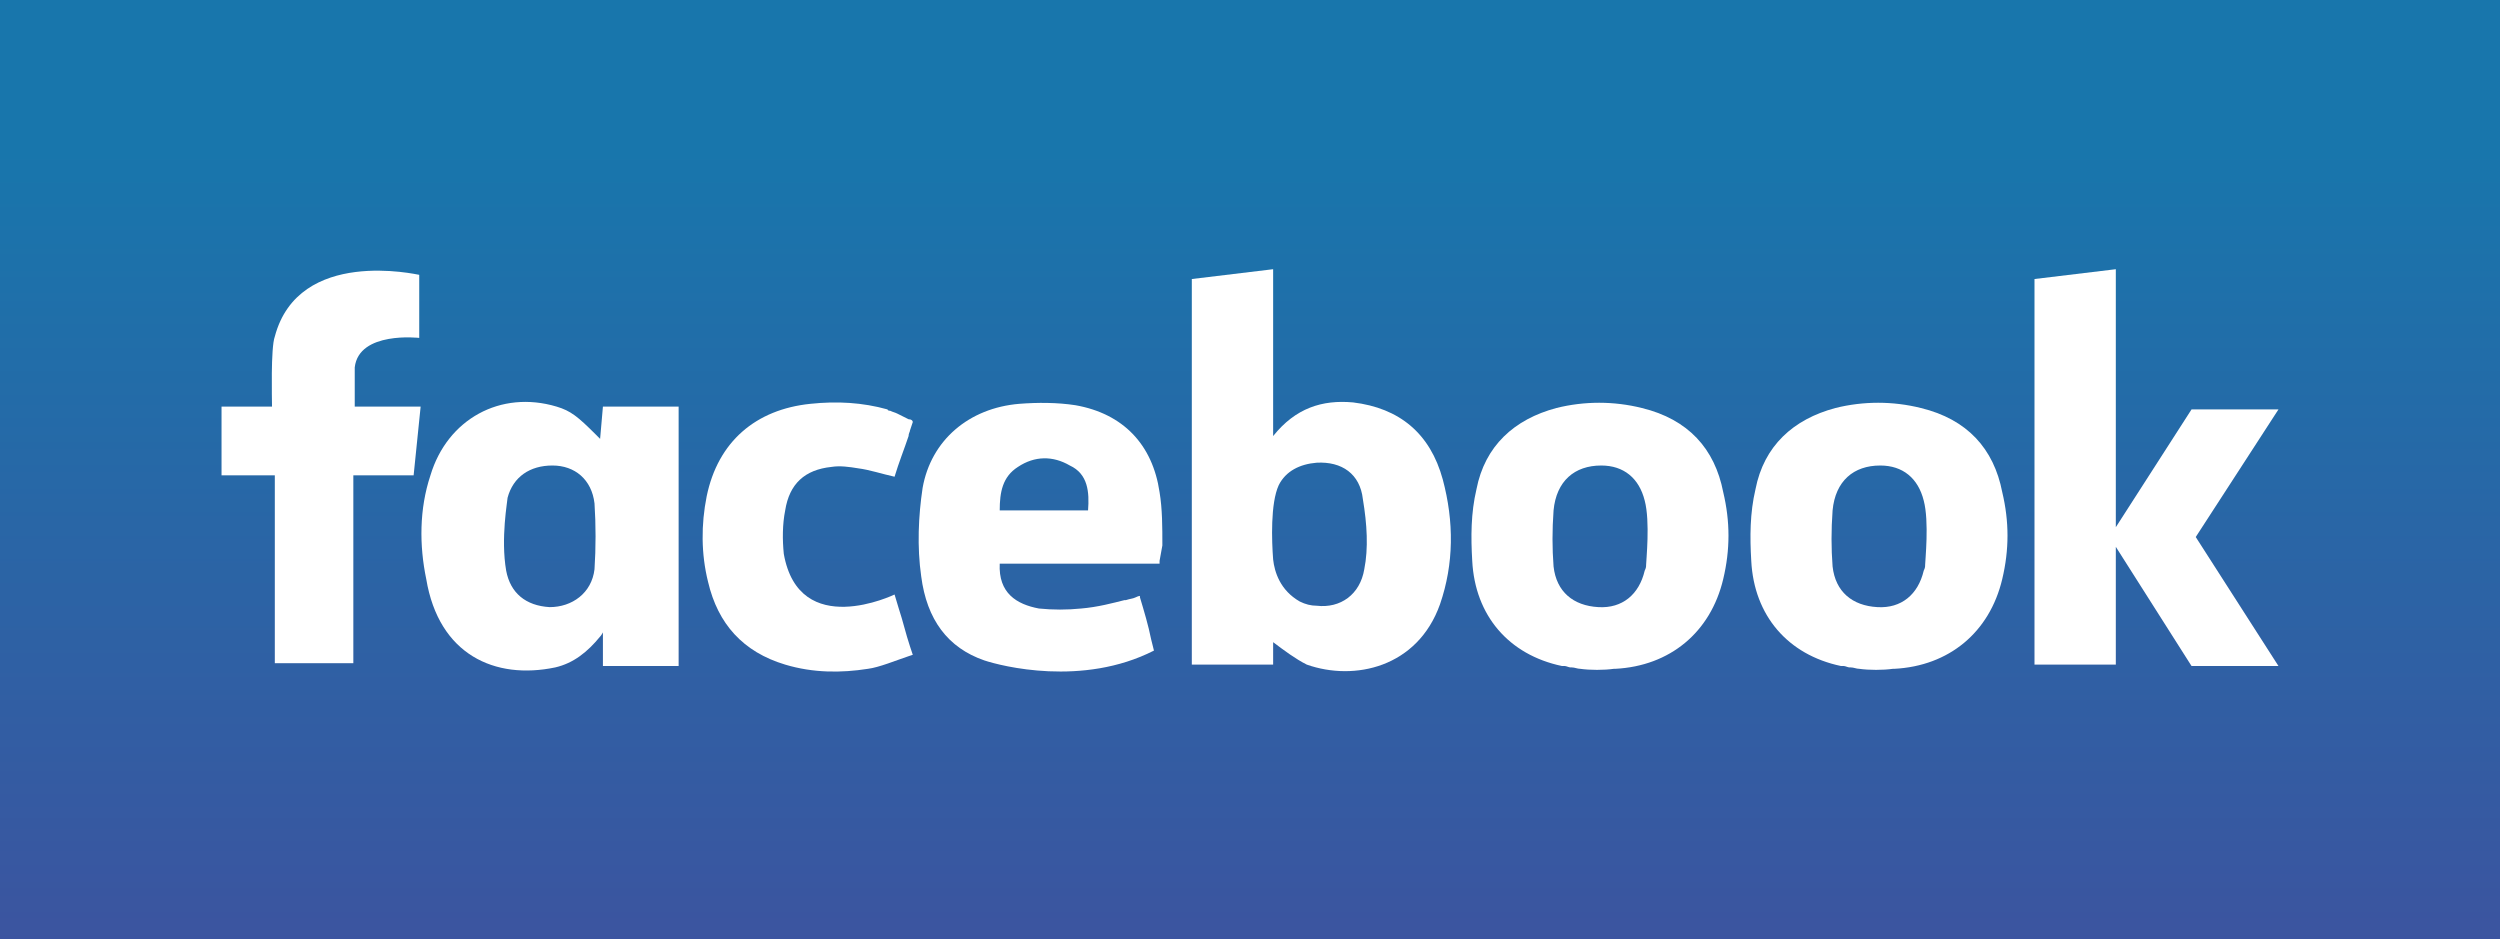
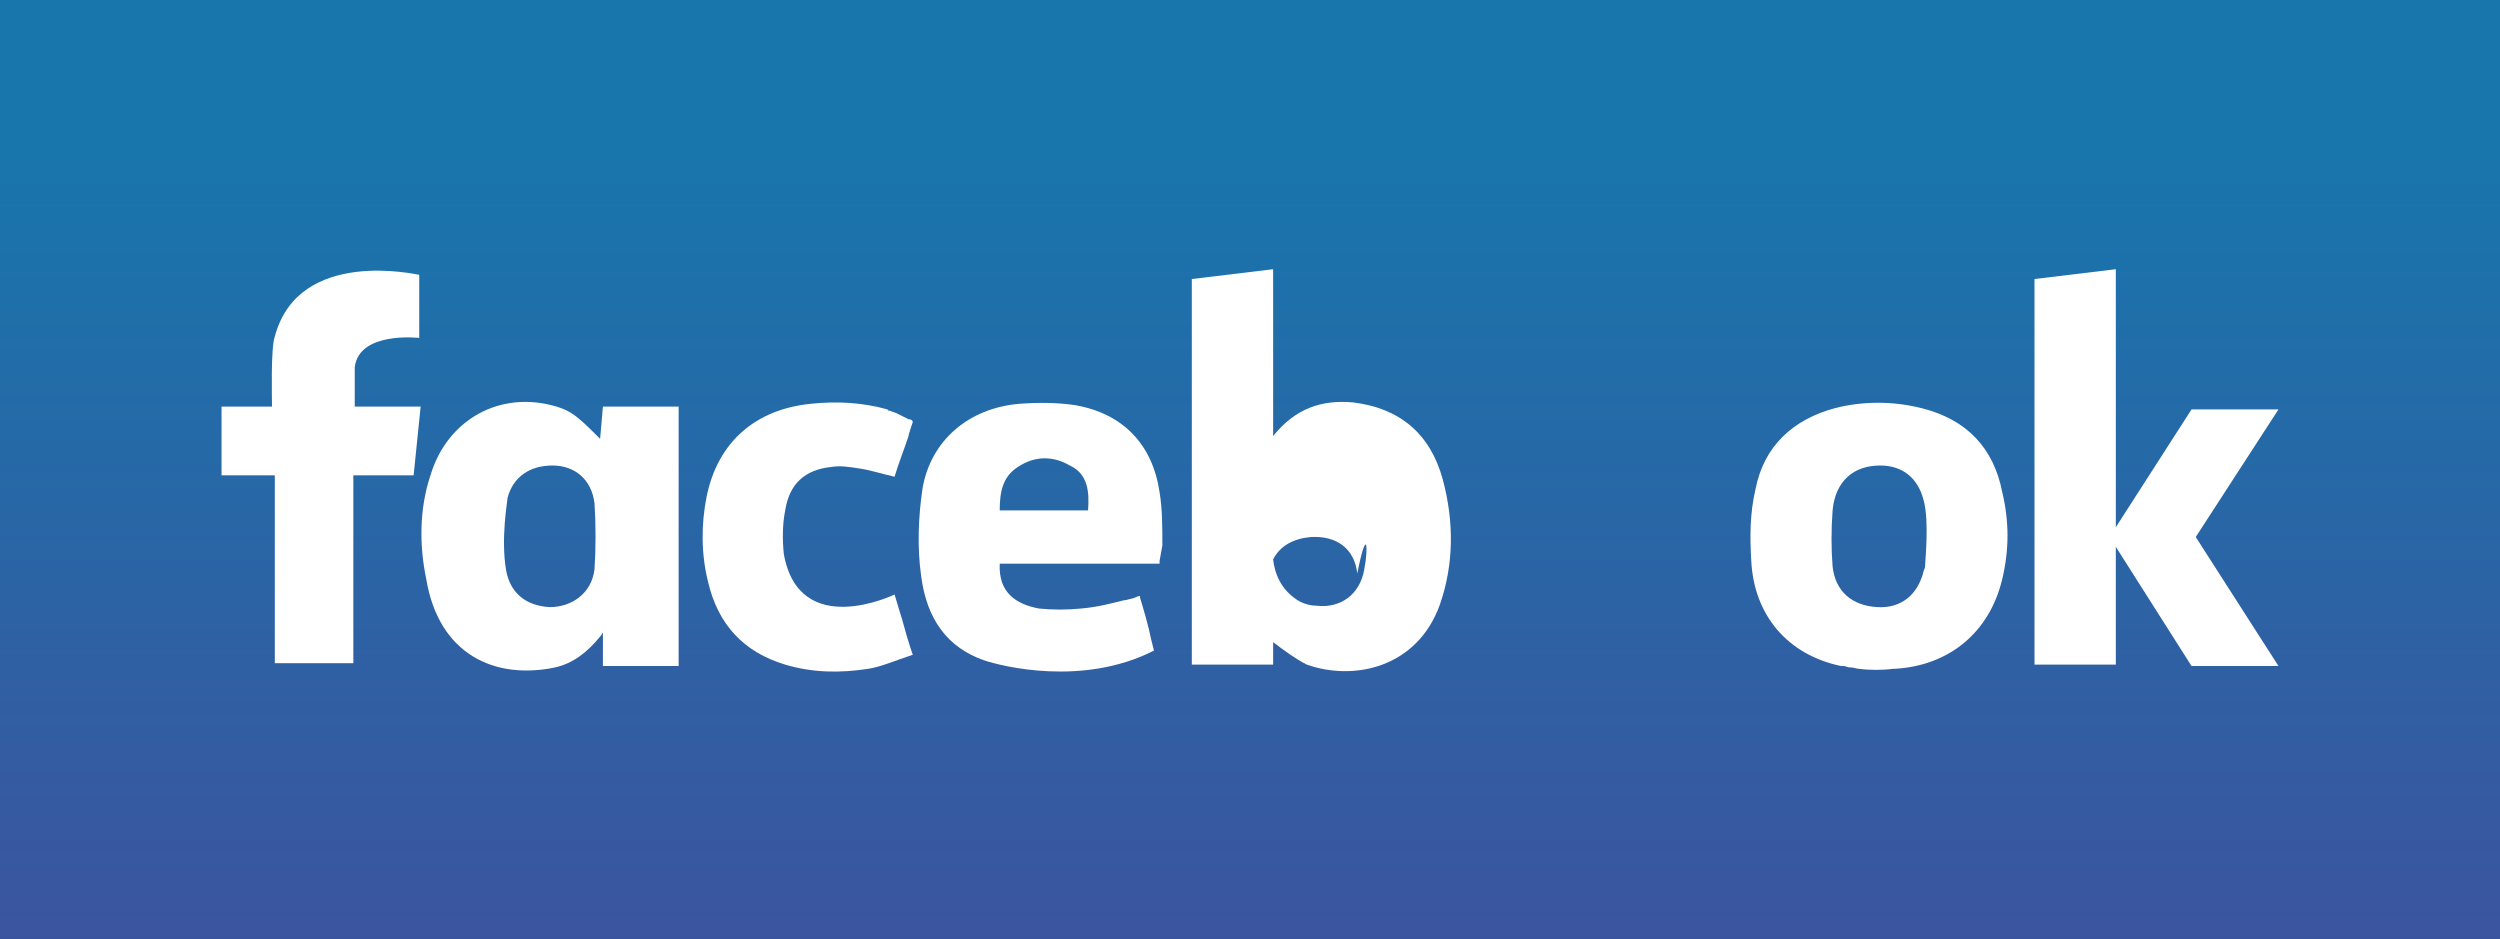
<svg xmlns="http://www.w3.org/2000/svg" version="1.1" id="Layer_1" x="0px" y="0px" viewBox="0 0 178.3 67" style="enable-background:new 0 0 178.3 67;" xml:space="preserve">
  <rect x="0" y="0" width="178.3" height="67" fill="#333333" stroke="none" />
  <style type="text/css">
	.st0{fill:url(#SVGID_1_);}
	.st1{fill:#FFFFFF;}
</style>
  <g>
    <g>
      <linearGradient id="SVGID_1_" gradientUnits="userSpaceOnUse" x1="89.162" y1="74.241" x2="89.162" y2="10.567">
        <stop offset="0" style="stop-color:#40509E" />
        <stop offset="1" style="stop-color:#1876AC" />
      </linearGradient>
      <rect class="st0" width="178.3" height="67" />
    </g>
    <g>
-       <path class="st1" d="M96.5,28.7c-2.2-0.2-4.1,0.4-5.7,2.4v-0.6l0,0V20v-0.1v-0.7l-5.8,0.7v27.5h5.8v-1.6c0.8,0.6,1.6,1.2,2.4,1.6    c3.4,1.2,7.9,0.2,9.5-4.3c1-2.9,1-5.9,0.2-8.9C102,30.9,99.8,29.1,96.5,28.7z M97.3,40.6c-0.3,1.8-1.7,2.8-3.4,2.6    c-0.4,0-0.8-0.1-1.2-0.3c-1.4-0.8-1.8-2.1-1.9-3c0,0,0,0,0,0c-0.1-1.3-0.2-4,0.4-5.3c0.5-1,1.5-1.5,2.7-1.6    c1.8-0.1,3.1,0.8,3.3,2.6C97.5,37.4,97.6,39.1,97.3,40.6z" />
-       <path class="st1" d="M117.1,29.1c-2-0.5-4.1-0.5-6.1,0c-3,0.8-5.1,2.7-5.7,5.8c-0.4,1.7-0.4,3.4-0.3,5.1c0.2,3.9,2.6,6.7,6.4,7.5    c0.1,0,0.1,0,0.2,0h0c0,0,0,0,0,0c0.1,0,0.3,0.1,0.4,0.1c0,0,0.1,0,0.1,0c0,0,0,0,0,0c0.2,0,0.4,0.1,0.6,0.1    c0.7,0.1,1.7,0.1,2.4,0c0,0,0,0,0,0c0,0,0.1,0,0.1,0c3.9-0.2,6.8-2.6,7.7-6.4c0.5-2.1,0.5-4.1,0-6.2    C122.3,32,120.4,29.9,117.1,29.1z M117.4,40.3c0,0.1,0,0.2-0.1,0.4c-0.4,1.7-1.6,2.7-3.3,2.6c-1.8-0.1-3-1.1-3.2-2.9    c-0.1-1.3-0.1-2.6,0-4c0.2-2.1,1.5-3.2,3.4-3.2c1.6,0,2.7,0.9,3.1,2.5C117.7,37.2,117.4,40,117.4,40.3z" />
+       <path class="st1" d="M96.5,28.7c-2.2-0.2-4.1,0.4-5.7,2.4v-0.6l0,0V20v-0.1v-0.7l-5.8,0.7v27.5h5.8v-1.6c0.8,0.6,1.6,1.2,2.4,1.6    c3.4,1.2,7.9,0.2,9.5-4.3c1-2.9,1-5.9,0.2-8.9C102,30.9,99.8,29.1,96.5,28.7z M97.3,40.6c-0.3,1.8-1.7,2.8-3.4,2.6    c-0.4,0-0.8-0.1-1.2-0.3c-1.4-0.8-1.8-2.1-1.9-3c0,0,0,0,0,0c0.5-1,1.5-1.5,2.7-1.6    c1.8-0.1,3.1,0.8,3.3,2.6C97.5,37.4,97.6,39.1,97.3,40.6z" />
      <path class="st1" d="M29.5,29h-4.2v-2.8c0.3-2.6,4.6-2.1,4.6-2.1l0-0.2l0,0v-4.3h0v0h0c-0.1,0-8.6-2-10.3,4.4c0,0,0,0,0,0    c0,0,0,0,0,0c-0.3,0.8-0.2,4.5-0.2,5h-3.6v4.9h3.8v13.4h5.6V33.9h4.3L30,29L29.5,29z" />
      <path class="st1" d="M42.8,31.3c-0.1-0.1-0.1-0.1-0.2-0.2v0c0,0,0,0,0,0c-0.1-0.1-0.1-0.1-0.1-0.1l0,0c-1.3-1.3-1.8-1.7-2.8-2    c-4-1.2-7.8,0.9-9,4.9c-0.8,2.4-0.8,5-0.3,7.4c0.9,5.4,4.9,7.2,9.2,6.3c1.3-0.3,2.3-1.1,3.2-2.2c0,0,0.1-0.1,0.2-0.3v2.4h5.4V29    h-5.4L42.8,31.3L42.8,31.3z M42.4,40.6c-0.2,1.7-1.6,2.7-3.2,2.7c-1.7-0.1-2.8-1-3.1-2.6c-0.4-2.3,0.1-5,0.1-5.2    c0.4-1.5,1.6-2.3,3.2-2.3c1.6,0,2.8,1,3,2.7C42.5,37.4,42.5,39.1,42.4,40.6z" />
      <path class="st1" d="M64.9,46.1c-0.3-0.9-0.5-1.8-0.8-2.7l-0.3-1c0,0-6.8,3.3-7.9-2.9c-0.1-1-0.1-2.1,0.1-3.1    c0.3-1.9,1.4-2.9,3.3-3.1c0.6-0.1,1.3,0,1.9,0.1c0.8,0.1,1.7,0.4,2.6,0.6c0.3-1,0.7-2,1-2.9c0-0.2,0.1-0.3,0.1-0.4h0l0.2-0.6    c0-0.1-0.1-0.2-0.3-0.2c0,0,0,0,0,0c-0.2-0.1-0.4-0.2-0.8-0.4c-0.2-0.1-0.3-0.1-0.5-0.2c-0.2,0-0.2-0.1-0.2-0.1h0    c-1.8-0.5-3.6-0.6-5.5-0.4c-3.9,0.4-6.6,2.7-7.4,6.6c-0.4,2-0.4,4.1,0.1,6.1c0.7,3,2.5,5,5.5,5.9c2,0.6,4,0.6,5.9,0.3    c0.8-0.1,2-0.6,2.9-0.9l0.3-0.1L64.9,46.1L64.9,46.1z" />
      <path class="st1" d="M82.9,38.9c0-1.3,0-2.6-0.2-3.8c-0.5-3.4-2.6-5.6-6-6.2c-1.3-0.2-2.7-0.2-4-0.1c-3.6,0.3-6.3,2.6-6.9,6    c-0.3,2-0.4,4.2-0.1,6.3c0.4,3.1,1.9,5.1,4.5,6c0,0,0,0,0,0c0,0,0,0,0,0c0,0,0,0,0,0c1.2,0.4,7,1.9,12.1-0.7l-0.2-0.8c0,0,0,0,0,0    c-0.2-1-0.5-2-0.8-3l0-0.1c0,0-0.1,0-0.3,0.1c0,0,0,0,0,0c-0.2,0.1-0.4,0.1-0.7,0.2c0,0-0.1,0-0.1,0c-0.8,0.2-1.9,0.5-3.1,0.6    c-1,0.1-2,0.1-3,0c-1.6-0.3-2.9-1.1-2.8-3.2h0.9c3.2,0,6.4,0,9.6,0c0.1,0,0.2,0,0.2,0l0,0c0,0,0.7,0,0.7,0c0,0,0-0.2,0-0.2    L82.9,38.9z M77.6,36.4h-6.3c0-1.3,0.2-2.4,1.3-3.1c1.2-0.8,2.5-0.8,3.7-0.1C77.6,33.8,77.7,35.1,77.6,36.4z" />
      <polygon class="st1" points="162.5,29.2 156.3,29.2 150.9,37.6 150.9,20 150.9,19.9 150.9,19.2 145.1,19.9 145.1,47.4 150.9,47.4     150.9,39 156.3,47.5 162.5,47.5 156.6,38.3   " />
      <path class="st1" d="M137,29.1c-2-0.5-4.1-0.5-6.1,0c-3,0.8-5.1,2.7-5.7,5.8c-0.4,1.7-0.4,3.4-0.3,5.1c0.2,3.9,2.6,6.7,6.4,7.5    c0.1,0,0.1,0,0.2,0h0c0,0,0,0,0,0c0.1,0,0.3,0.1,0.4,0.1c0,0,0.1,0,0.1,0c0,0,0,0,0,0c0.2,0,0.4,0.1,0.6,0.1    c0.7,0.1,1.7,0.1,2.4,0c0,0,0,0,0,0c0,0,0.1,0,0.1,0c3.9-0.2,6.8-2.6,7.7-6.4c0.5-2.1,0.5-4.1,0-6.2C142.2,32,140.3,29.9,137,29.1    z M137.3,40.3c0,0.1,0,0.2-0.1,0.4c-0.4,1.7-1.6,2.7-3.3,2.6c-1.8-0.1-3-1.1-3.2-2.9c-0.1-1.3-0.1-2.6,0-4    c0.2-2.1,1.5-3.2,3.4-3.2c1.6,0,2.7,0.9,3.1,2.5C137.6,37.2,137.3,40,137.3,40.3z" />
    </g>
  </g>
</svg>